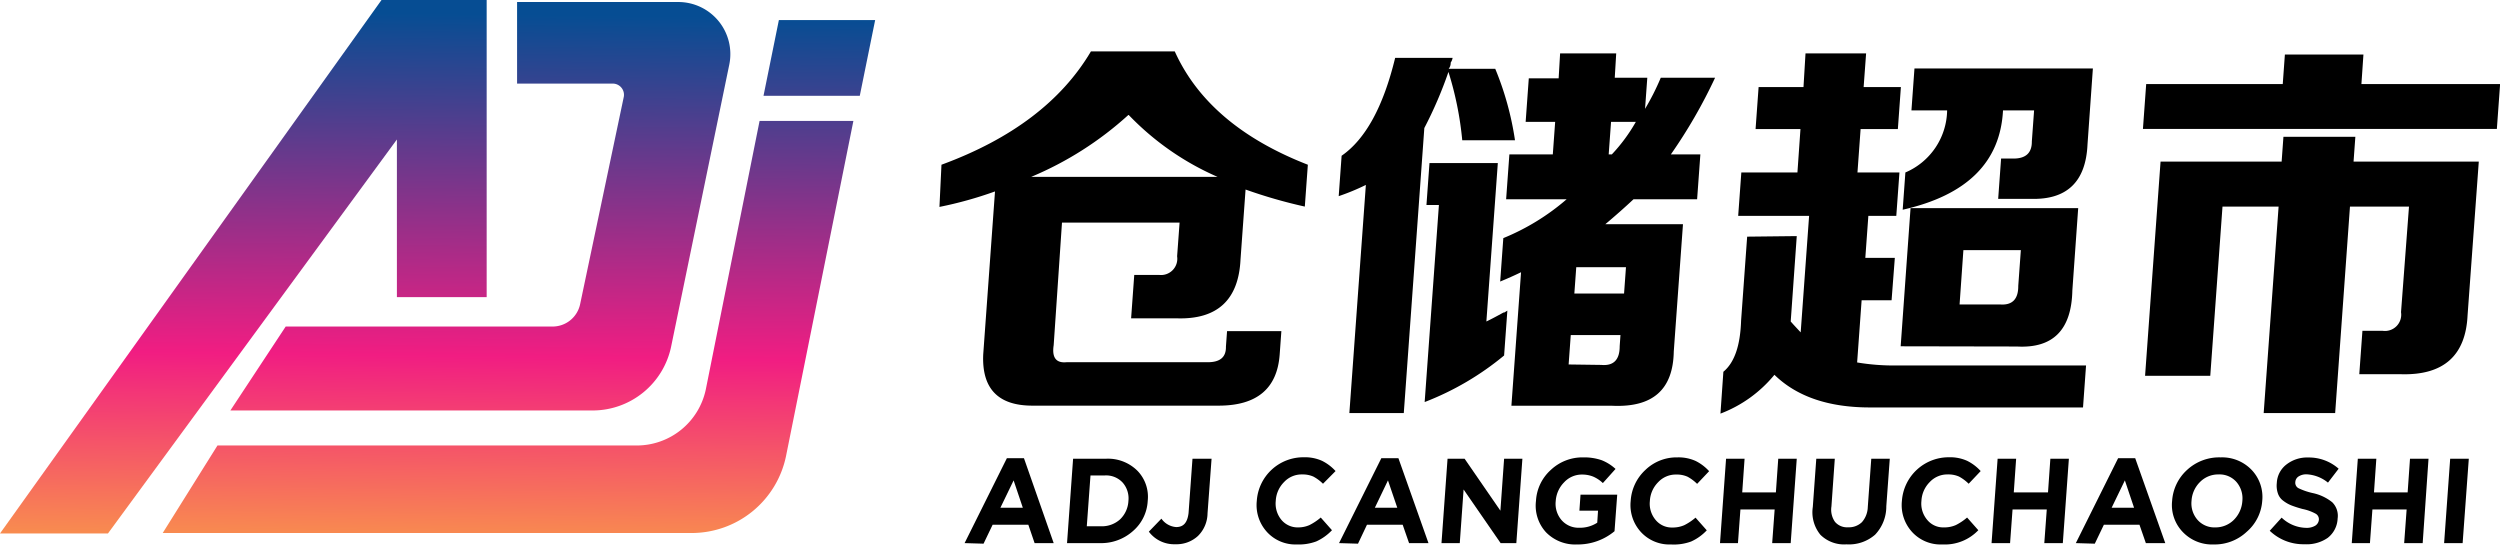
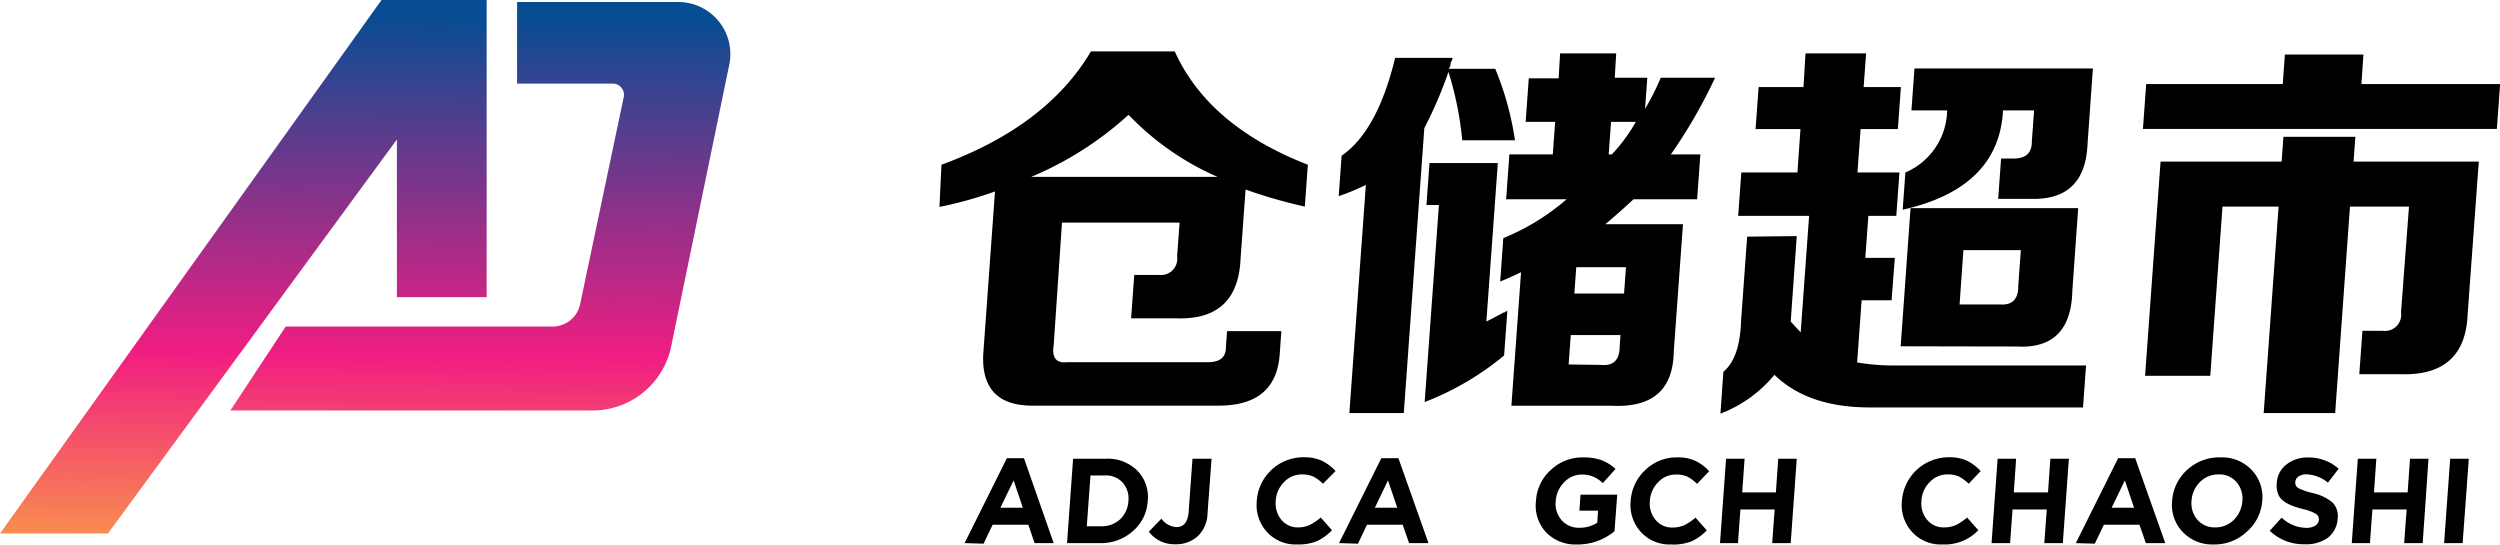
<svg xmlns="http://www.w3.org/2000/svg" xmlns:xlink="http://www.w3.org/1999/xlink" id="图层_1" data-name="图层 1" viewBox="0 0 222.79 48.53">
  <defs>
    <style>.cls-1{fill:url(#未命名的渐变_44);}.cls-2{fill:url(#未命名的渐变_44-2);}.cls-3{fill:url(#未命名的渐变_44-3);}.cls-4{fill:url(#未命名的渐变_44-4);}</style>
    <linearGradient id="未命名的渐变_44" x1="21.51" y1="51" x2="22.15" y2="0.99" gradientUnits="userSpaceOnUse">
      <stop offset="0" stop-color="#faa245" />
      <stop offset="0.39" stop-color="#f11d82" />
      <stop offset="1" stop-color="#064d93" />
    </linearGradient>
    <linearGradient id="未命名的渐变_44-2" x1="115.52" y1="53.5" x2="116.16" y2="3.49" xlink:href="#未命名的渐变_44" />
    <linearGradient id="未命名的渐变_44-3" x1="118.12" y1="53.54" x2="118.76" y2="3.53" xlink:href="#未命名的渐变_44" />
    <linearGradient id="未命名的渐变_44-4" x1="72.42" y1="51.65" x2="73.06" y2="1.64" xlink:href="#未命名的渐变_44" />
  </defs>
  <title>wood-logo-dark</title>
  <polygon class="cls-1" points="35.37 26.48 43.37 26.48 43.37 0 34 0 0 47.54 9.62 47.54 35.37 12.43 35.37 26.48" />
  <path class="cls-2" d="M128.69,10.87,124.8,29.34a2.51,2.51,0,0,1-2.46,2H98.56l-4.93,7.48h32.28a7.15,7.15,0,0,0,7-5.7L138.09,8a4.64,4.64,0,0,0-4.54-5.58H119.18V9.69h8.55A1,1,0,0,1,128.69,10.87Z" transform="translate(-73.1 -2.24)" />
-   <path class="cls-3" d="M136,36.94a6.29,6.29,0,0,1-6.16,5H92.48l-4.88,7.8h47.14a8.59,8.59,0,0,0,8.41-6.87l6-29.85h-8.36Z" transform="translate(-73.1 -2.24)" />
-   <polygon class="cls-4" points="69.41 1.79 68.04 8.54 76.62 8.54 77.99 1.79 69.41 1.79" />
  <path d="M157,16.92q9.39-3.45,13.32-10.1h7.47q3,6.65,11.86,10.1l-.27,3.73a44.4,44.4,0,0,1-5.28-1.52l-.45,6.23c-.17,3.59-2.05,5.35-5.64,5.25H173.9l.28-3.87h2.22A1.45,1.45,0,0,0,178,25.08l.22-3H167.74L167,33c-.17,1.1.21,1.61,1.14,1.52h12.59c1.11,0,1.64-.46,1.62-1.39l.1-1.38h4.84l-.15,2.08q-.33,4.56-5.44,4.56h-16.6q-4.58,0-4.38-4.56l1.05-14.53a34.83,34.83,0,0,1-4.95,1.38Zm16.65-4.43A30.18,30.18,0,0,1,165,18h16.6A24.55,24.55,0,0,1,173.69,12.49Z" transform="translate(-73.1 -2.24)" />
  <path d="M193.35,39.05l1.47-20.33a20,20,0,0,1-2.42,1l.26-3.6q3.19-2.21,4.77-8.72h5.12a1.07,1.07,0,0,1-.17.42.82.82,0,0,1-.18.55h4.15a26.92,26.92,0,0,1,1.76,6.37h-4.7a29.43,29.43,0,0,0-1.23-6.09,36.49,36.49,0,0,1-2.15,5L198.2,39.05Zm12.21-8.16c.38-.18.91-.46,1.58-.83-.1.09,0,.05.29-.14l-.29,4a25.42,25.42,0,0,1-7.08,4.15l1.27-17.56h-1.11l.27-3.74h6.09ZM221.1,9.17h4.84A45.61,45.61,0,0,1,222,16h2.63l-.29,4h-5.67c-.79.74-1.63,1.48-2.51,2.22h6.92l-.82,11.34c-.06,3.41-1.88,5-5.47,4.84h-9l.86-11.9c-.58.28-1.2.56-1.86.83l.28-3.87A20.4,20.4,0,0,0,212.71,20h-5.39l.29-4h3.87l.21-2.9h-2.63l.28-3.88H212L212.13,7h5L217,9.17h2.9l-.2,2.77A21.71,21.71,0,0,0,221.1,9.17Zm-5.3,25.59c1.1.1,1.64-.46,1.64-1.66l.07-1h-4.43l-.19,2.62ZM218,26.05h-4.43l-.17,2.35h4.43ZM216.74,16a15,15,0,0,0,2.14-2.9h-2.21l-.21,2.9Z" transform="translate(-73.1 -2.24)" />
  <path d="M233.22,23.28l-.48,6.78-.06.83.25.28.64.69.75-10.38H228l.28-3.87h5l.27-3.87h-4l.27-3.74h4L234,7h5.4l-.22,3h3.32l-.27,3.74h-3.32l-.28,3.87h3.74l-.28,3.87h-2.49l-.27,3.74h2.63L241.67,29H239l-.4,5.54a19.6,19.6,0,0,0,3.44.27H259l-.27,3.74H239.74q-5.53,0-8.51-2.91a11.49,11.49,0,0,1-4.81,3.46l.26-3.73c1-.83,1.51-2.35,1.58-4.57l.54-7.47Zm9.26,9.82.88-12.31H258.3l-.52,7.33q-.11,5.26-4.93,5Zm1.23-24.76h15.9l-.48,6.78c-.15,3.32-1.84,4.94-5.06,4.84h-2.9l.26-3.59h1.1c1.11,0,1.65-.51,1.64-1.53l.2-2.76H251.6q-.36,6.92-8.94,8.85l.24-3.32a6.12,6.12,0,0,0,3.72-5.53h-3.18Zm9.48,16.19h-5.12l-.34,4.84h3.59c1.1.09,1.65-.46,1.64-1.66Z" transform="translate(-73.1 -2.24)" />
  <path d="M295.9,9.73l-.29,4H264.07l.29-4h12.17l.19-2.63h7l-.18,2.63Zm-8.12,10.92h-5.26l-1.32,18.4h-6.37l1.33-18.4h-5l-1.09,15.08h-5.81l1.38-19.09h10.79l.16-2.21H283l-.16,2.21H294l-1,13.7c-.17,3.59-2.14,5.35-5.91,5.25h-3.74l.28-3.87h1.8a1.45,1.45,0,0,0,1.64-1.66Z" transform="translate(-73.1 -2.24)" />
  <path d="M159.06,50.64l3.77-7.57h1.52L167,50.64H165.3L164.74,49h-3.18l-.81,1.69Zm3.19-3.15h2l-.82-2.44Z" transform="translate(-73.1 -2.24)" />
  <path d="M168.19,50.64l.54-7.52h2.93a3.72,3.72,0,0,1,2.8,1.07,3.33,3.33,0,0,1,.92,2.69,3.8,3.8,0,0,1-1.31,2.68,4.24,4.24,0,0,1-2.95,1.08Zm1.76-1.5h1.28a2.41,2.41,0,0,0,1.69-.62,2.44,2.44,0,0,0,.74-1.64,2.13,2.13,0,0,0-.51-1.63,2,2,0,0,0-1.6-.64h-1.27Z" transform="translate(-73.1 -2.24)" />
  <path d="M177.85,50.74a2.82,2.82,0,0,1-2.37-1.12l1.12-1.16a1.76,1.76,0,0,0,1.32.75c.67,0,1-.42,1.1-1.25l.35-4.84h1.7L180.71,48a2.87,2.87,0,0,1-.85,2A2.81,2.81,0,0,1,177.85,50.74Z" transform="translate(-73.1 -2.24)" />
  <path d="M188.66,50.76A3.43,3.43,0,0,1,186,49.64a3.55,3.55,0,0,1-.9-2.76,4.16,4.16,0,0,1,4.2-3.89,3.68,3.68,0,0,1,1.62.32,4.06,4.06,0,0,1,1.2.91L191,45.35a3.74,3.74,0,0,0-.86-.64,2.37,2.37,0,0,0-1-.19,2.14,2.14,0,0,0-1.61.68,2.55,2.55,0,0,0-.74,1.68,2.28,2.28,0,0,0,.49,1.67,1.88,1.88,0,0,0,1.52.69,2.46,2.46,0,0,0,1-.21,4.94,4.94,0,0,0,1-.67l1,1.13a4.44,4.44,0,0,1-1.4,1A4.5,4.5,0,0,1,188.66,50.76Z" transform="translate(-73.1 -2.24)" />
  <path d="M192.43,50.64l3.77-7.57h1.52l2.68,7.57h-1.73L198.1,49h-3.18l-.8,1.69Zm3.19-3.15h2l-.83-2.44Z" transform="translate(-73.1 -2.24)" />
-   <path d="M201.56,50.64l.54-7.52h1.52l3.19,4.63.33-4.63h1.63l-.54,7.52h-1.4l-3.3-4.78-.34,4.78Z" transform="translate(-73.1 -2.24)" />
  <path d="M213.65,50.76a3.63,3.63,0,0,1-2.78-1.09,3.5,3.5,0,0,1-.89-2.79,4,4,0,0,1,1.32-2.76A4.11,4.11,0,0,1,214.2,43a4.77,4.77,0,0,1,1.63.25,4,4,0,0,1,1.24.78l-1.13,1.26a2.93,2.93,0,0,0-.87-.58,2.66,2.66,0,0,0-1-.18,2.15,2.15,0,0,0-1.58.69,2.61,2.61,0,0,0-.75,1.67,2.23,2.23,0,0,0,.52,1.7,2,2,0,0,0,1.59.68,2.8,2.8,0,0,0,1.59-.45l.07-1.07h-1.66l.1-1.43h3.27l-.24,3.26A5.11,5.11,0,0,1,213.65,50.76Z" transform="translate(-73.1 -2.24)" />
  <path d="M222,50.76a3.44,3.44,0,0,1-2.68-1.12,3.55,3.55,0,0,1-.9-2.76,4.1,4.1,0,0,1,1.31-2.76A4,4,0,0,1,222.59,43a3.68,3.68,0,0,1,1.62.32,4.06,4.06,0,0,1,1.2.91l-1.07,1.13a3.74,3.74,0,0,0-.86-.64,2.33,2.33,0,0,0-1-.19,2.14,2.14,0,0,0-1.61.68,2.55,2.55,0,0,0-.74,1.68,2.24,2.24,0,0,0,.5,1.67,1.86,1.86,0,0,0,1.51.69,2.54,2.54,0,0,0,1.06-.21,4.9,4.9,0,0,0,1-.67l1,1.13a4.33,4.33,0,0,1-1.4,1A4.49,4.49,0,0,1,222,50.76Z" transform="translate(-73.1 -2.24)" />
  <path d="M226.38,50.64l.54-7.52h1.65l-.21,3h3l.21-3h1.65l-.54,7.52h-1.65l.22-3h-3.05l-.22,3Z" transform="translate(-73.1 -2.24)" />
-   <path d="M237.66,50.75a3,3,0,0,1-2.33-.85,3.16,3.16,0,0,1-.68-2.48l.31-4.3h1.65l-.3,4.25a1.88,1.88,0,0,0,.32,1.38,1.41,1.41,0,0,0,1.16.48,1.67,1.67,0,0,0,1.24-.46,2.13,2.13,0,0,0,.52-1.34l.31-4.31h1.65l-.31,4.24a3.64,3.64,0,0,1-1,2.53A3.53,3.53,0,0,1,237.66,50.75Z" transform="translate(-73.1 -2.24)" />
  <path d="M246.17,50.76a3.44,3.44,0,0,1-2.68-1.12,3.55,3.55,0,0,1-.9-2.76,4.18,4.18,0,0,1,4.2-3.89,3.68,3.68,0,0,1,1.62.32,4.06,4.06,0,0,1,1.2.91l-1.07,1.13a3.74,3.74,0,0,0-.86-.64,2.33,2.33,0,0,0-1-.19,2.14,2.14,0,0,0-1.61.68,2.55,2.55,0,0,0-.74,1.68,2.24,2.24,0,0,0,.5,1.67,1.84,1.84,0,0,0,1.51.69,2.54,2.54,0,0,0,1.06-.21,4.9,4.9,0,0,0,1-.67l1,1.13a4.12,4.12,0,0,1-3.17,1.27Z" transform="translate(-73.1 -2.24)" />
  <path d="M250.58,50.64l.54-7.52h1.65l-.21,3h3.05l.21-3h1.65l-.54,7.52h-1.65l.22-3h-3.05l-.22,3Z" transform="translate(-73.1 -2.24)" />
  <path d="M258.09,50.64l3.77-7.57h1.52l2.68,7.57h-1.73L263.76,49h-3.17l-.81,1.69Zm3.19-3.15h2l-.82-2.44Z" transform="translate(-73.1 -2.24)" />
  <path d="M273.32,49.63a4.17,4.17,0,0,1-2.95,1.13,3.6,3.6,0,0,1-2.76-1.12,3.46,3.46,0,0,1-.94-2.76A4.09,4.09,0,0,1,268,44.12,4.22,4.22,0,0,1,271,43a3.64,3.64,0,0,1,2.77,1.13,3.49,3.49,0,0,1,.93,2.76A4,4,0,0,1,273.32,49.63Zm-4.4-1.08a2,2,0,0,0,1.59.69,2.31,2.31,0,0,0,1.67-.68,2.61,2.61,0,0,0,.75-1.68,2.24,2.24,0,0,0-.52-1.68,2,2,0,0,0-1.59-.68,2.27,2.27,0,0,0-1.67.68,2.56,2.56,0,0,0-.75,1.68A2.22,2.22,0,0,0,268.92,48.55Z" transform="translate(-73.1 -2.24)" />
  <path d="M278.47,50.74a4.32,4.32,0,0,1-3.1-1.2l1.06-1.17a3.26,3.26,0,0,0,2.18.91,1.5,1.5,0,0,0,.81-.19.69.69,0,0,0,.33-.54.57.57,0,0,0-.27-.52,4.11,4.11,0,0,0-1.18-.43,9.82,9.82,0,0,1-1-.32,3,3,0,0,1-.72-.41,1.34,1.34,0,0,1-.48-.65,2.15,2.15,0,0,1-.1-.94,2.2,2.2,0,0,1,.85-1.64,3,3,0,0,1,1.94-.63,4,4,0,0,1,2.72,1l-.95,1.24a3.27,3.27,0,0,0-1.9-.74,1.26,1.26,0,0,0-.72.19.63.63,0,0,0-.29.49.55.55,0,0,0,.27.55,5.82,5.82,0,0,0,1.28.44,4.15,4.15,0,0,1,1.74.82,1.7,1.7,0,0,1,.48,1.45,2.29,2.29,0,0,1-.88,1.72A3.29,3.29,0,0,1,278.47,50.74Z" transform="translate(-73.1 -2.24)" />
  <path d="M282.68,50.64l.54-7.52h1.65l-.21,3h3l.21-3h1.65L289,50.64h-1.65l.22-3h-3.05l-.22,3Z" transform="translate(-73.1 -2.24)" />
  <path d="M290.91,50.64l.54-7.52h1.66l-.55,7.52Z" transform="translate(-73.1 -2.24)" />
</svg>